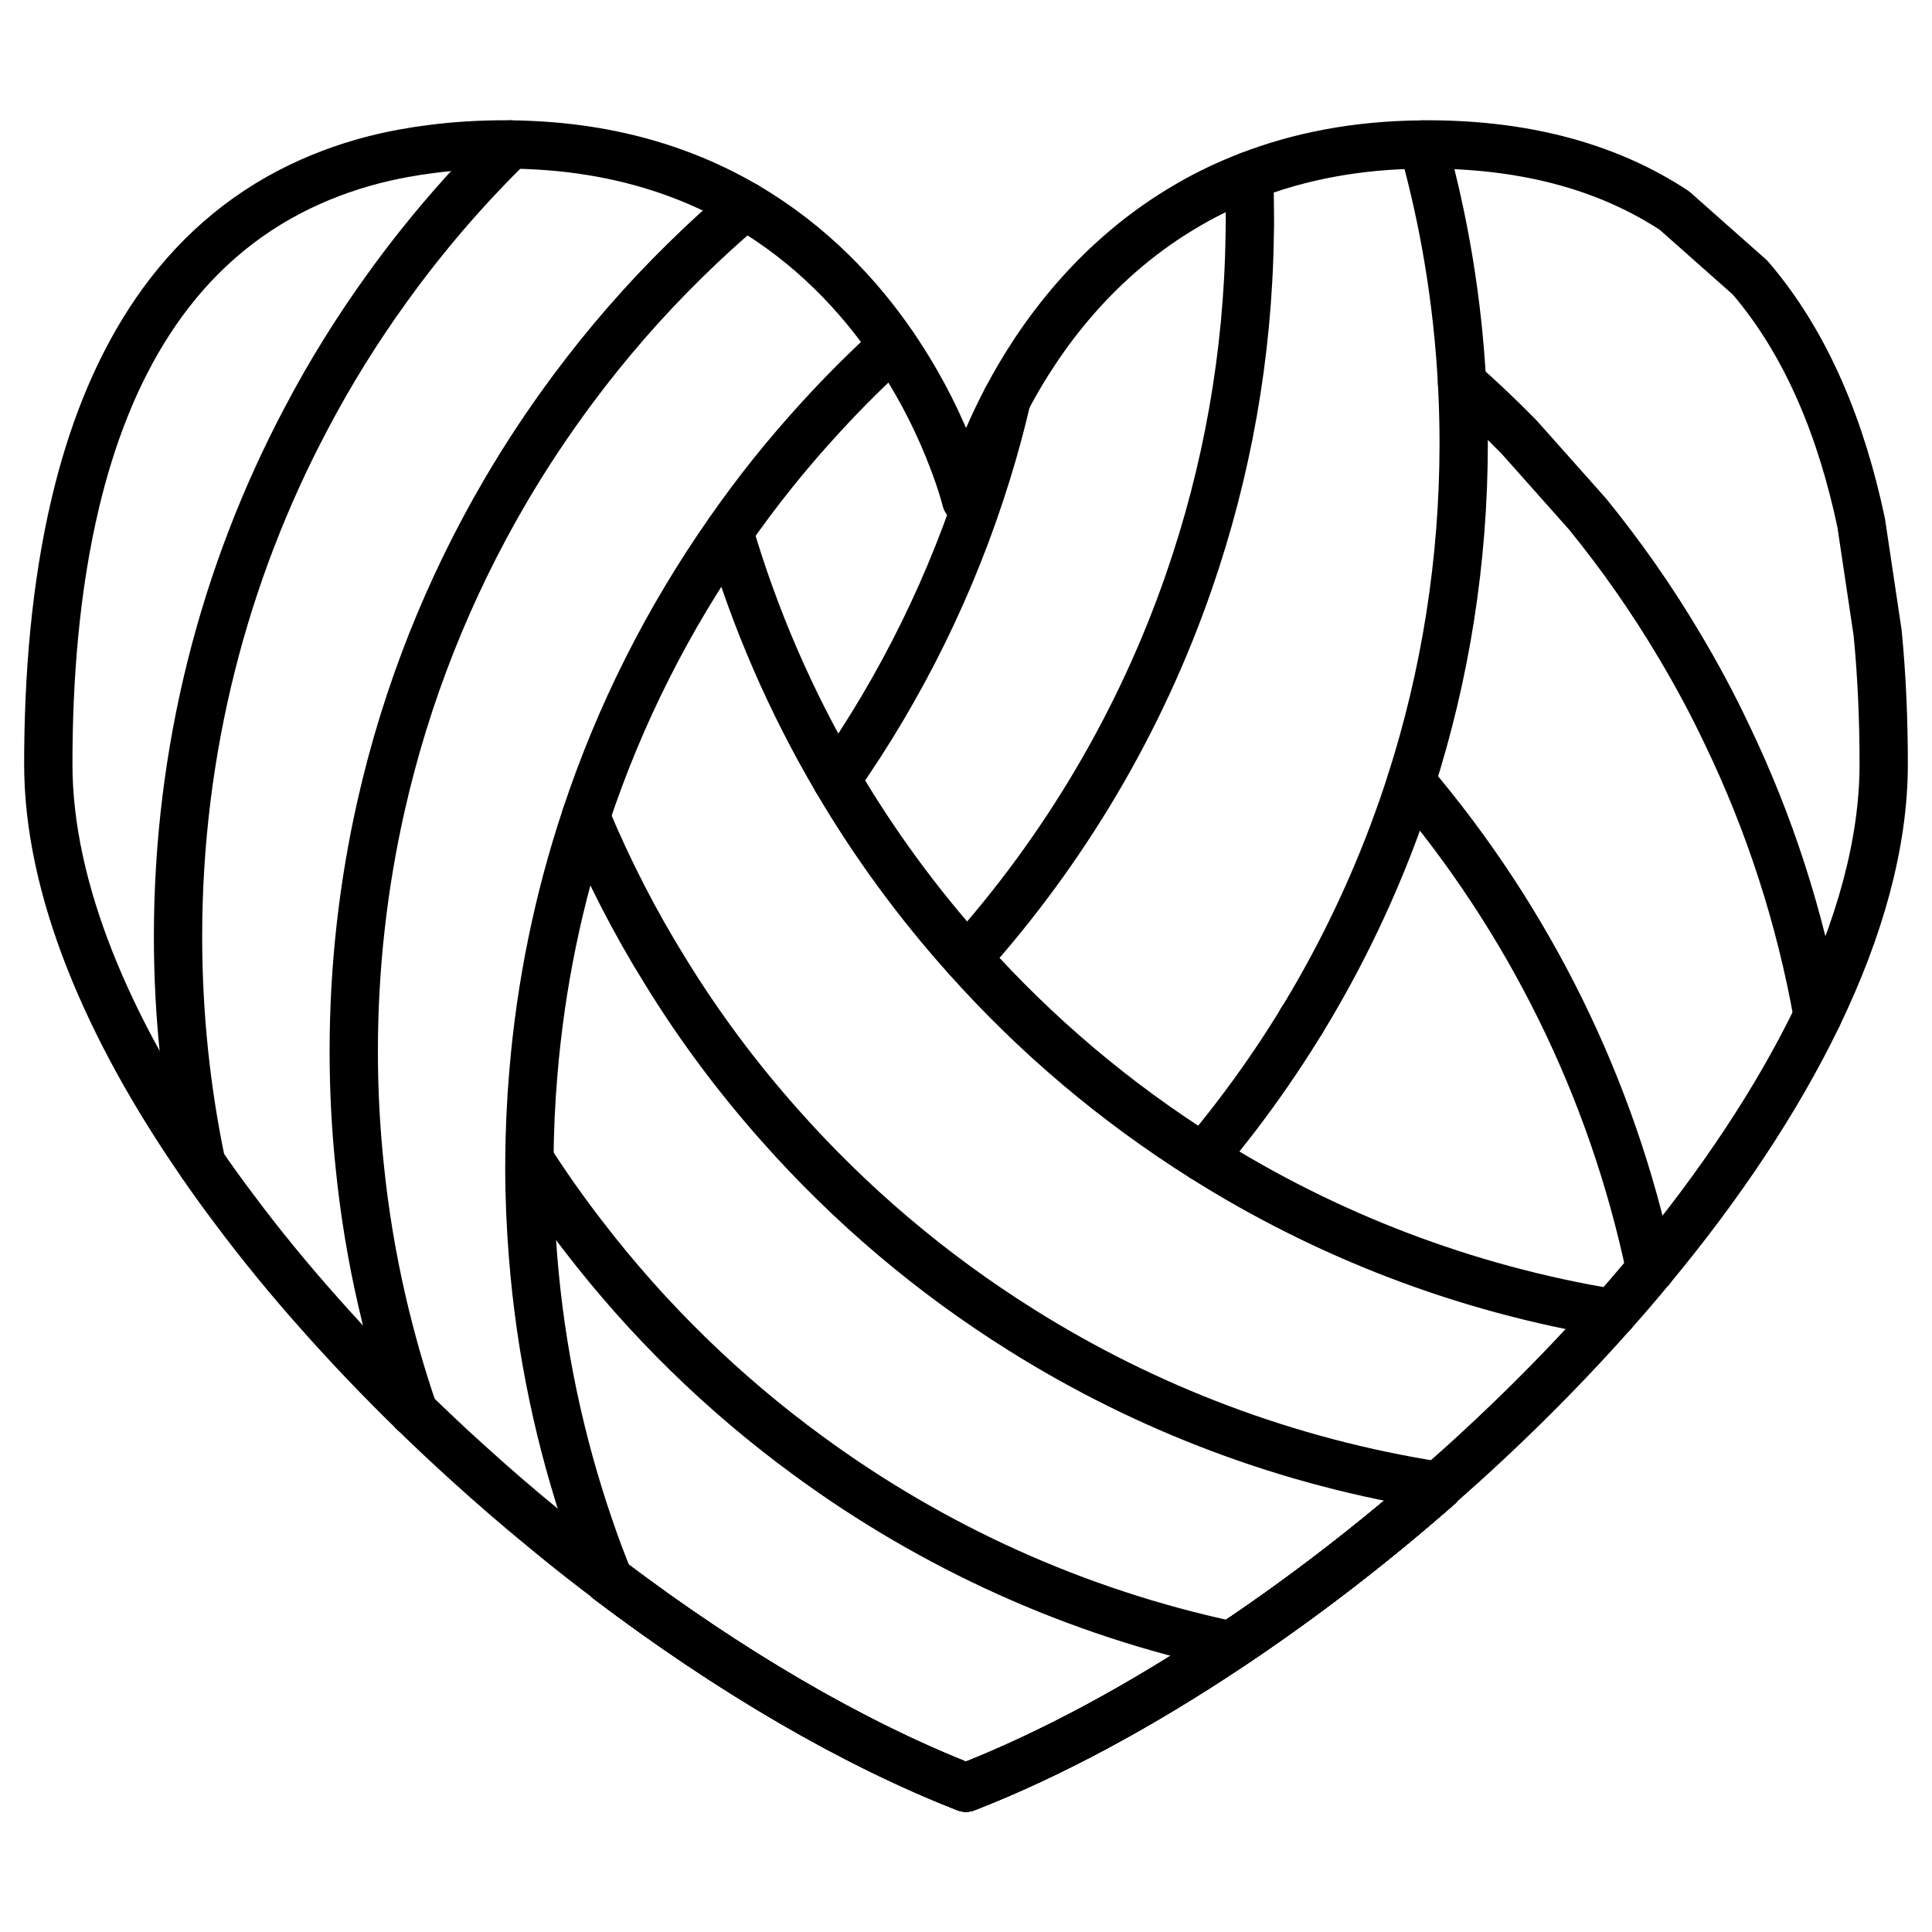
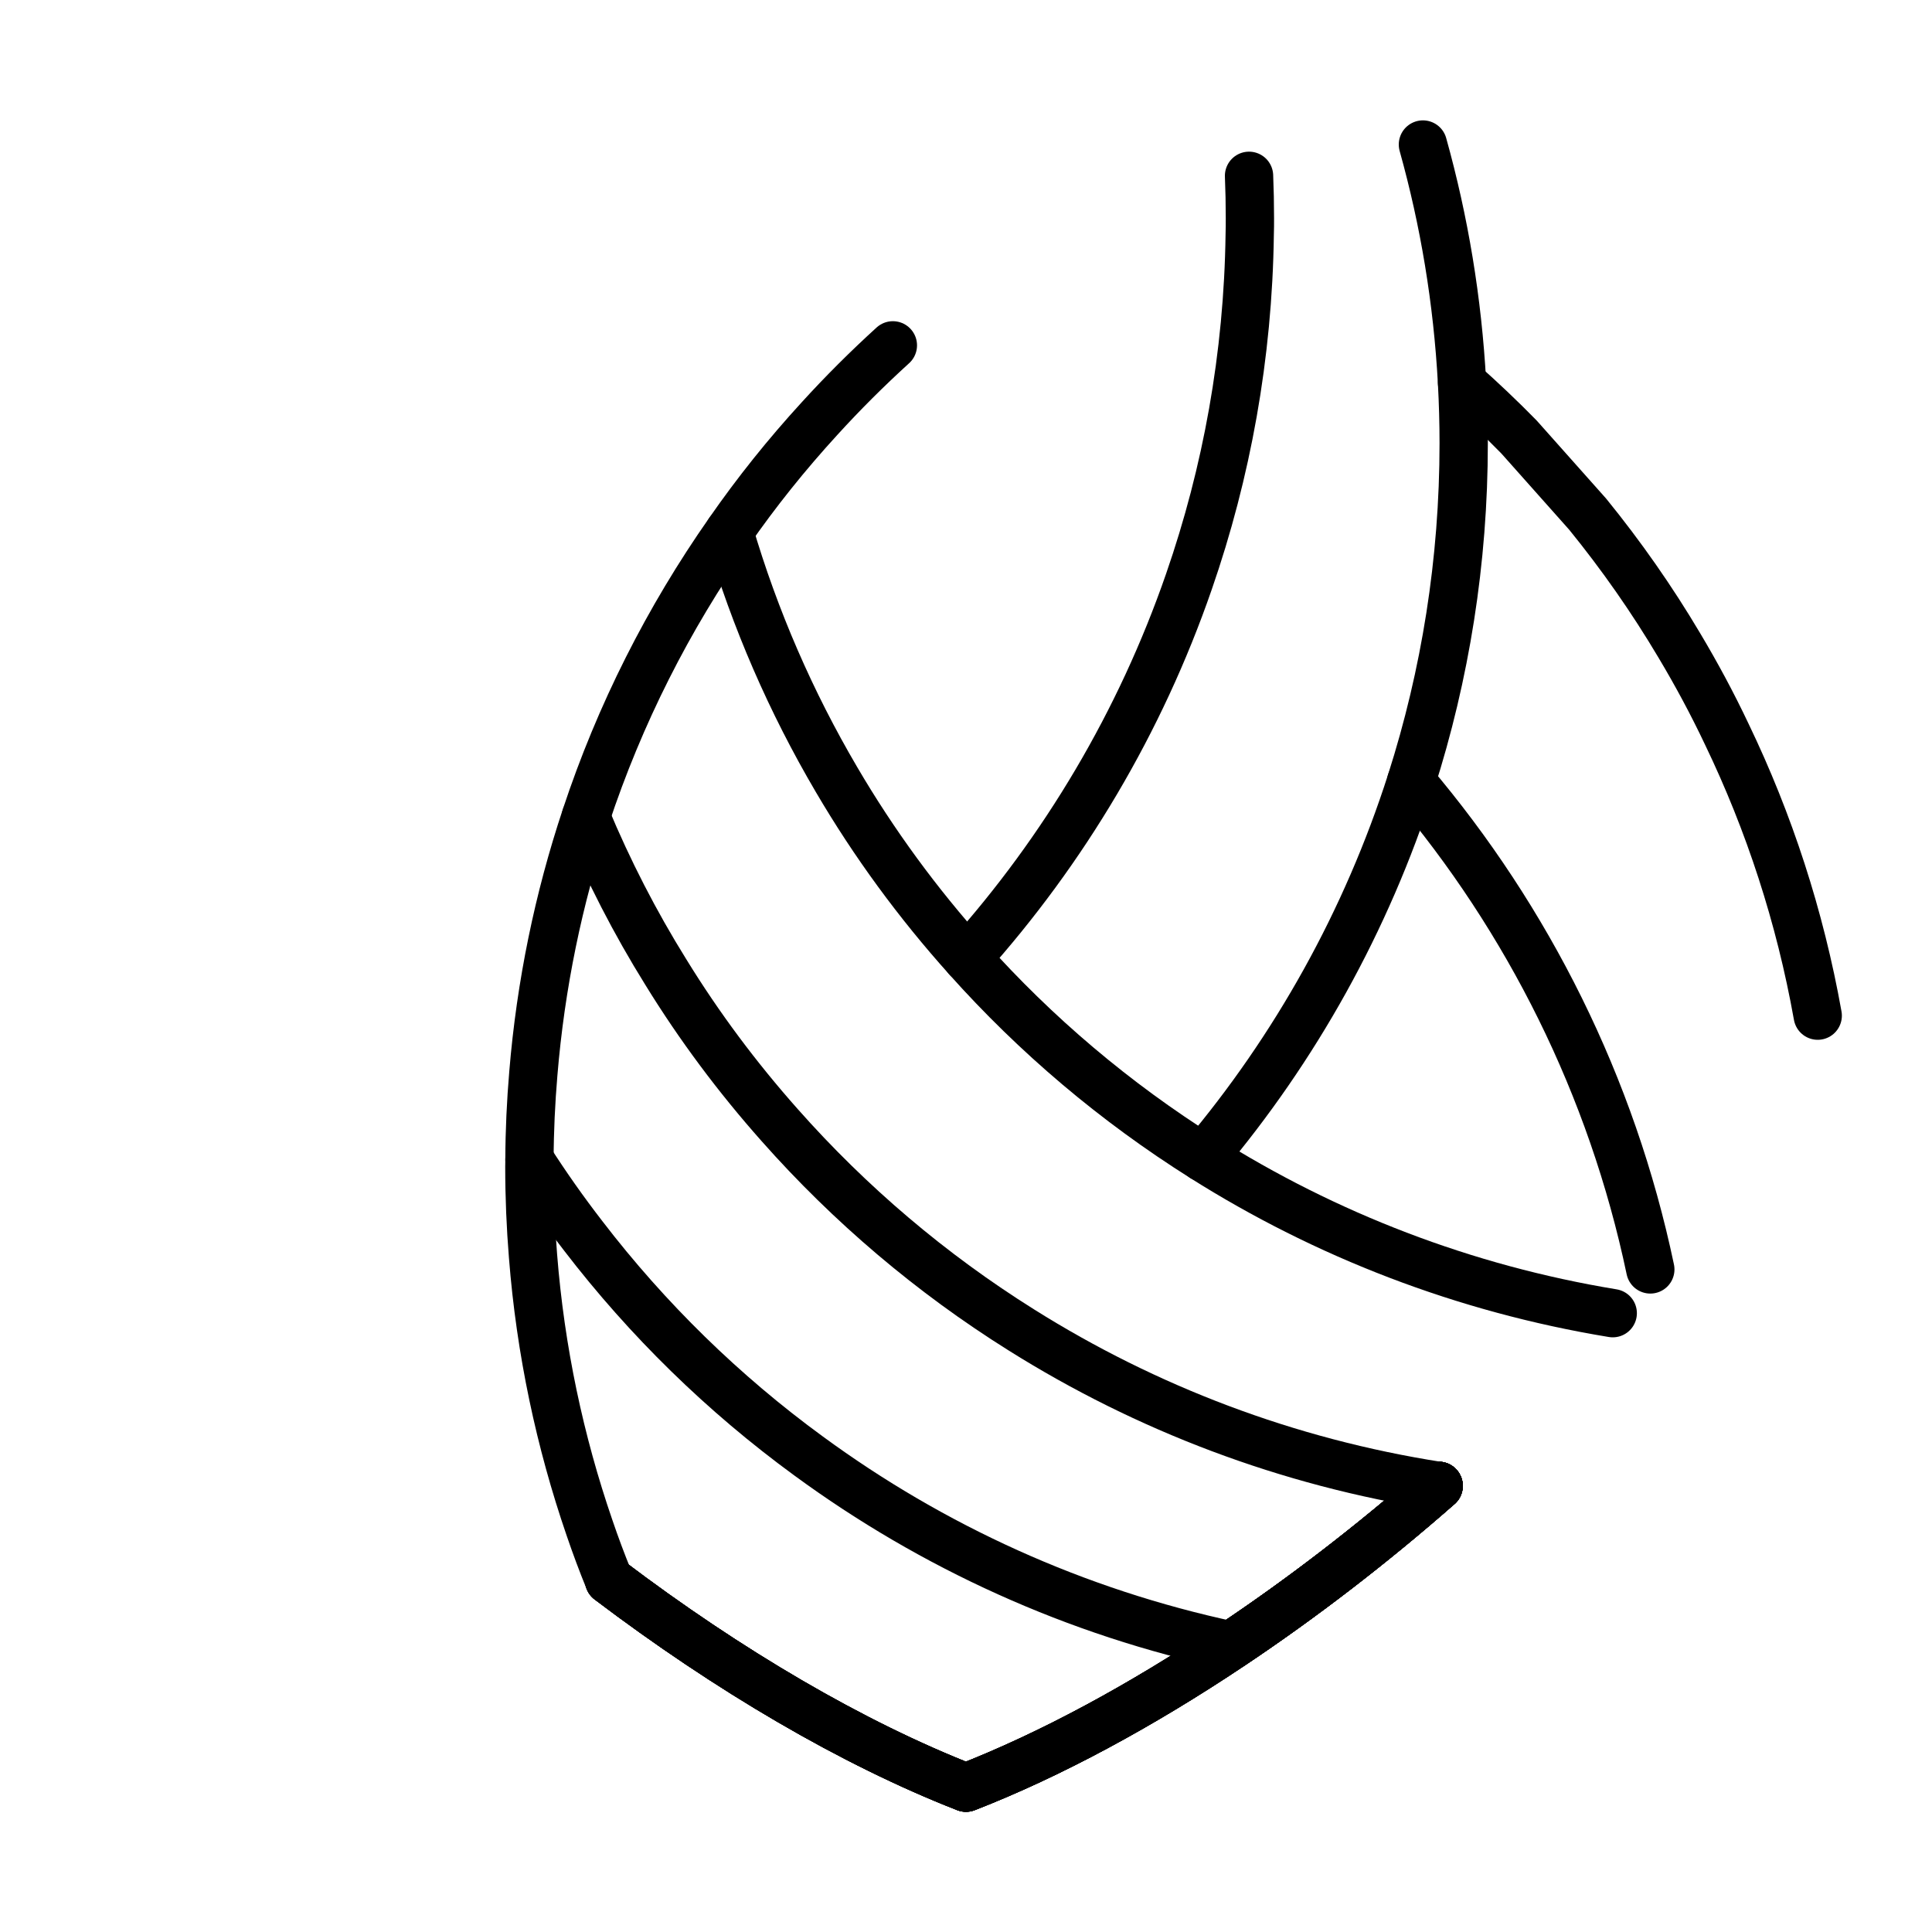
<svg xmlns="http://www.w3.org/2000/svg" version="1.2" baseProfile="tiny" id="Design" x="0px" y="0px" viewBox="0 0 200 200" overflow="visible" xml:space="preserve">
  <g>
    <g>
-       <path fill="none" stroke="#000000" stroke-width="5" stroke-linecap="round" stroke-linejoin="round" stroke-miterlimit="10" d="    M134.74,105.67c0.02,0,0.02,0,0.02-0.01" />
-     </g>
-     <path fill="none" stroke="#000000" stroke-width="5" stroke-linecap="round" stroke-linejoin="round" stroke-miterlimit="10" d="   M194.37,65.5c0.45,4.59,0.63,9.17,0.63,13.61c0,8.21-2.5,17.05-6.82,26.02c-4.23,8.78-10.21,17.69-17.34,26.27   c-1.26,1.52-2.56,3.04-3.89,4.53c-5.54,6.25-11.63,12.26-18.03,17.87c-6.91,6.08-14.18,11.66-21.48,16.53   c-9.32,6.23-18.69,11.3-27.45,14.71c-6.26-2.44-12.84-5.73-19.5-9.69c-2.91-1.73-5.84-3.59-8.76-5.57   c-2.9-1.96-5.81-4.04-8.68-6.22c-1.98-1.49-3.95-3.03-5.9-4.63c-0.23-0.19-0.46-0.38-0.69-0.57c-2.77-2.26-5.49-4.61-8.15-7.03   c-1.87-1.69-3.7-3.42-5.5-5.17c-3.39-3.31-6.66-6.72-9.74-10.2c-3.1-3.48-6.03-7.05-8.72-10.65c-1.22-1.62-2.4-3.24-3.51-4.87   C11.14,106.41,5,91.99,5,79.11c0-8.84,0.71-18.28,2.82-27.12c3.23-13.55,9.78-25.69,22.2-32.15c2.64-1.37,5.53-2.49,8.72-3.31   c0.02-0.01,0.03-0.01,0.05-0.01c1.89-0.48,3.88-0.85,5.98-1.11c2.36-0.3,4.84-0.46,7.48-0.46c0.2,0,0.4,0,0.6,0.01   c0.59,0,1.18,0.01,1.74,0.04c6.22,0.24,11.63,1.44,16.33,3.28c2.23,0.87,4.31,1.89,6.24,3.02c6.85,4,11.8,9.35,15.29,14.45   c3.07,4.48,5.02,8.75,6.16,11.76c1,2.6,1.4,4.25,1.4,4.25s0.31-1.25,1.04-3.31c0.67-1.85,1.69-4.34,3.17-7.15   c3.43-6.51,9.32-14.65,18.88-20.15c1.91-1.11,3.98-2.1,6.2-2.95c5.12-1.98,11.08-3.2,18-3.24c0.15-0.01,0.3-0.01,0.45-0.01   c10.7,0,19.07,2.56,25.59,6.85l7.83,6.94c5.95,6.93,9.49,15.88,11.5,25.39L194.37,65.5z" />
-     <path fill="none" stroke="#000000" stroke-width="5" stroke-linecap="round" stroke-linejoin="round" stroke-miterlimit="10" d="   M148.92,153.81c-6.91,6.08-14.18,11.66-21.48,16.53c-9.32,6.23-18.69,11.3-27.45,14.71c-11.74-4.59-24.59-12.12-36.94-21.48" />
-     <path fill="none" stroke="#000000" stroke-width="5" stroke-linecap="round" stroke-linejoin="round" stroke-miterlimit="10" d="   M20.85,120.45c-1.59-7.59-2.42-15.45-2.42-23.51c0-19.33,4.77-37.54,13.22-53.53c2.5-4.77,5.33-9.32,8.47-13.66   c3.81-5.29,8.07-10.25,12.73-14.8" />
+       </g>
+     <path fill="none" stroke="#000000" stroke-width="5" stroke-linecap="round" stroke-linejoin="round" stroke-miterlimit="10" d="   M148.92,153.81c-6.91,6.08-14.18,11.66-21.48,16.53c-9.32,6.23-18.69,11.3-27.45,14.71" />
    <path fill="none" stroke="#000000" stroke-width="5" stroke-linecap="round" stroke-linejoin="round" stroke-miterlimit="10" d="   M148.92,153.81c-6.91,6.08-14.18,11.66-21.48,16.53c-16.09-3.43-30.92-10.22-43.74-19.62c-8.82-6.44-16.68-14.12-23.33-22.79   c-1.97-2.55-3.82-5.17-5.56-7.89" />
    <path fill="none" stroke="#000000" stroke-width="5" stroke-linecap="round" stroke-linejoin="round" stroke-miterlimit="10" d="   M60.65,84.55c2.33,5.59,5.09,10.96,8.27,16.07c3.46,5.63,7.42,10.93,11.8,15.86c7.26,8.2,15.69,15.36,25.02,21.2   c12.9,8.1,27.52,13.7,43.19,16.14" />
    <path fill="none" stroke="#000000" stroke-width="5" stroke-linecap="round" stroke-linejoin="round" stroke-miterlimit="10" d="   M166.95,135.94c-15.38-2.53-29.74-8.11-42.41-16.11c-9.09-5.72-17.32-12.68-24.43-20.65c-5.1-5.68-9.64-11.87-13.52-18.49   c-4.69-7.98-8.45-16.58-11.11-25.65" />
    <path fill="none" stroke="#000000" stroke-width="5" stroke-linecap="round" stroke-linejoin="round" stroke-miterlimit="10" d="   M147.3,14.96c2.21,7.91,3.59,16.16,4.05,24.67c0.11,2.07,0.17,4.16,0.17,6.25c0,12.22-1.91,24-5.44,35.04   c-4.62,14.43-12,27.61-21.53,38.91" />
    <path fill="none" stroke="#000000" stroke-width="5" stroke-linecap="round" stroke-linejoin="round" stroke-miterlimit="10" d="   M129.3,18.2c0.06,1.45,0.09,2.91,0.09,4.38c0,0.57,0,1.14-0.02,1.69c-0.17,12.57-2.38,24.65-6.29,35.93   c-5.03,14.54-12.91,27.77-22.96,38.99" />
-     <path fill="none" stroke="#000000" stroke-width="5" stroke-linecap="round" stroke-linejoin="round" stroke-miterlimit="10" d="   M104.22,41.3c-0.6,2.57-1.28,5.11-2.06,7.61c-3.54,11.47-8.83,22.17-15.57,31.78" />
-     <path fill="none" stroke="#000000" stroke-width="5" stroke-linecap="round" stroke-linejoin="round" stroke-miterlimit="10" d="   M42.82,146.17c-1.28-3.73-2.37-7.55-3.27-11.45c-1.05-4.55-1.83-9.22-2.31-13.98c-0.41-3.91-0.62-7.88-0.62-11.89   c0-8.75,0.98-17.26,2.83-25.44c2.62-11.6,7-22.54,12.83-32.51c2.15-3.68,4.51-7.23,7.04-10.63c3.51-4.72,7.38-9.17,11.58-13.29   c2.01-1.98,4.09-3.88,6.24-5.7" />
    <path fill="none" stroke="#000000" stroke-width="5" stroke-linecap="round" stroke-linejoin="round" stroke-miterlimit="10" d="   M63.06,163.58c12.35,9.35,25.2,16.89,36.94,21.48c8.75-3.41,18.13-8.48,27.45-14.71c7.3-4.88,14.56-10.46,21.48-16.53" />
    <path fill="none" stroke="#000000" stroke-width="5" stroke-linecap="round" stroke-linejoin="round" stroke-miterlimit="10" d="   M148.92,153.81c-6.91,6.08-14.18,11.66-21.48,16.53c-9.32,6.23-18.69,11.3-27.45,14.71c-11.74-4.59-24.59-12.12-36.94-21.48   c-0.73-1.78-1.4-3.58-2.02-5.4c-3.07-8.92-5.08-18.35-5.85-28.12c-0.25-3.07-0.38-6.15-0.38-9.27c0-0.25,0-0.48,0.01-0.73   c0.01-3.01,0.15-5.97,0.4-8.92c0.76-9.21,2.61-18.11,5.43-26.58c3.51-10.61,8.54-20.53,14.83-29.51c2.85-4.11,5.99-8.02,9.36-11.7   c2.41-2.65,4.95-5.18,7.6-7.59" />
    <path fill="none" stroke="#000000" stroke-width="5" stroke-linecap="round" stroke-linejoin="round" stroke-miterlimit="10" d="   M146.08,80.92c12.1,14.26,20.77,31.51,24.76,50.49" />
    <path fill="none" stroke="#000000" stroke-width="5" stroke-linecap="round" stroke-linejoin="round" stroke-miterlimit="10" d="   M63.06,163.58c12.35,9.35,25.2,16.89,36.94,21.48c8.75-3.41,18.13-8.48,27.45-14.71c7.3-4.88,14.56-10.46,21.48-16.53" />
    <path fill="none" stroke="#000000" stroke-width="5" stroke-linecap="round" stroke-linejoin="round" stroke-miterlimit="10" d="   M151.35,39.63c2.03,1.8,4,3.67,5.9,5.61l7.1,7.98c3.48,4.28,6.66,8.82,9.49,13.59c1.78,2.98,3.43,6.05,4.92,9.2   c4.38,9.1,7.58,18.88,9.41,29.13" />
    <path fill="none" stroke="#000000" stroke-width="5" stroke-linecap="round" stroke-linejoin="round" stroke-miterlimit="10" d="   M63.06,163.58c12.35,9.35,25.2,16.89,36.94,21.48c8.75-3.41,18.13-8.48,27.45-14.71c7.3-4.88,14.56-10.46,21.48-16.53" />
  </g>
</svg>